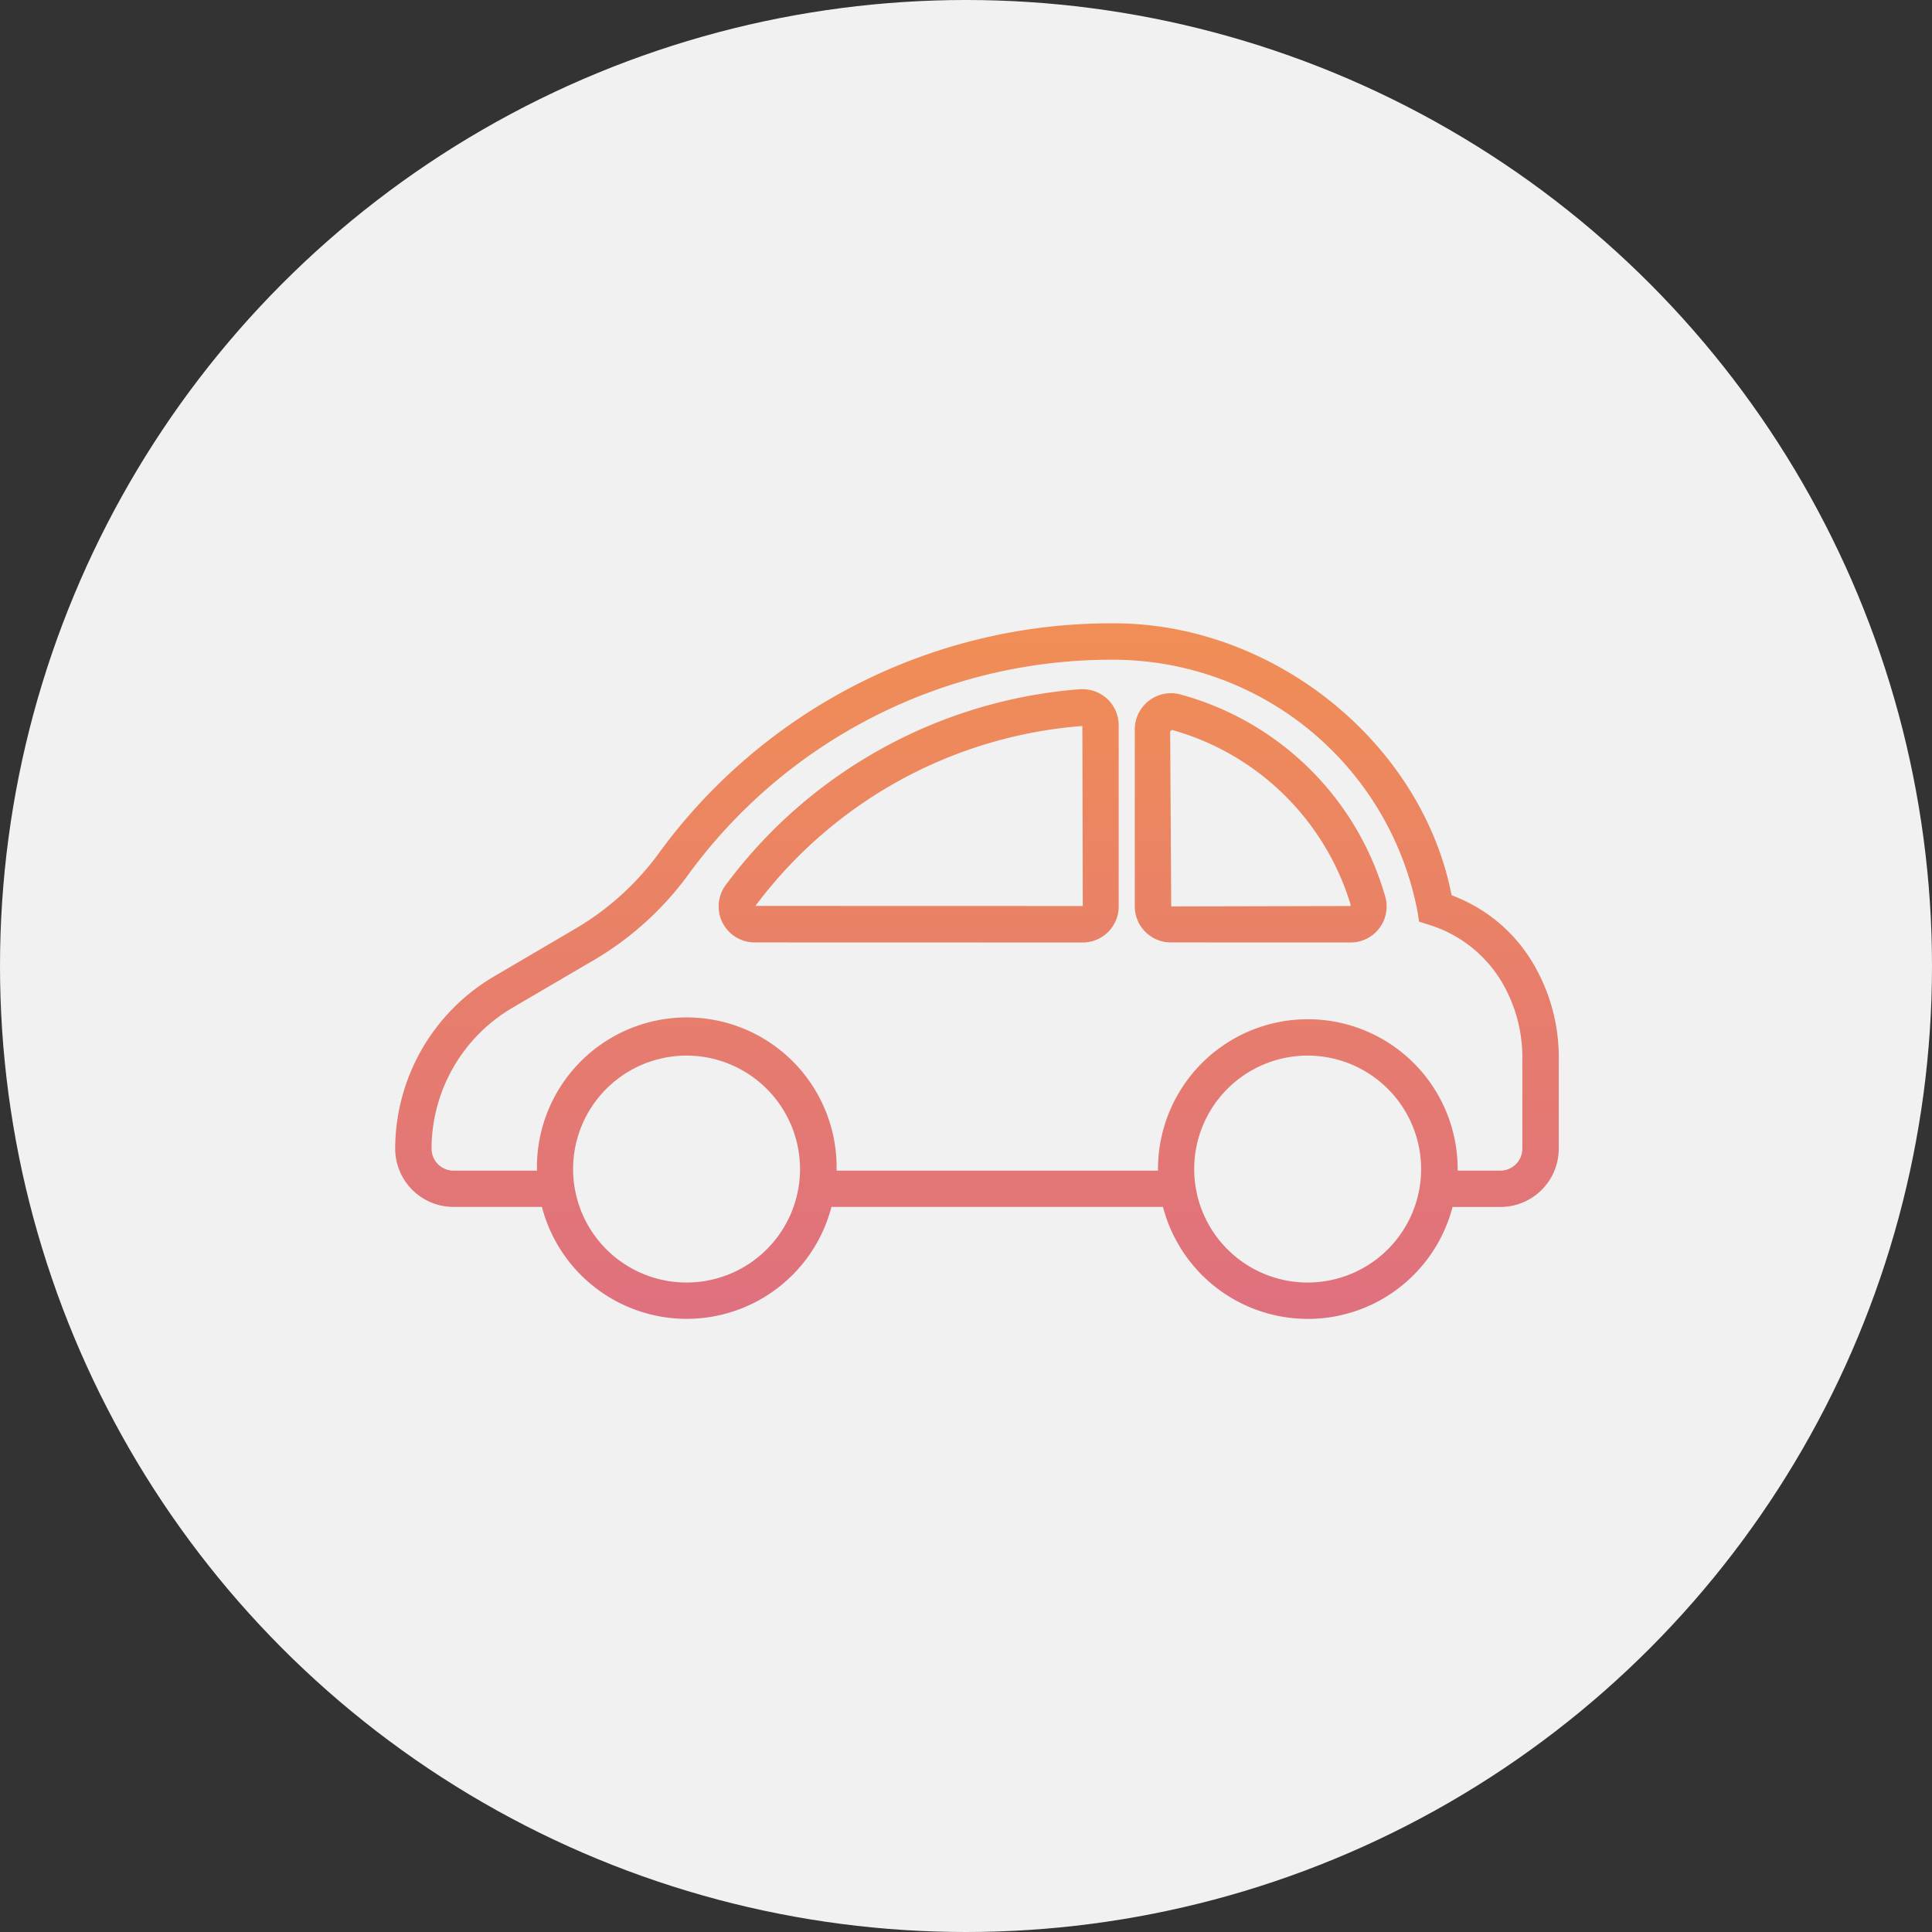
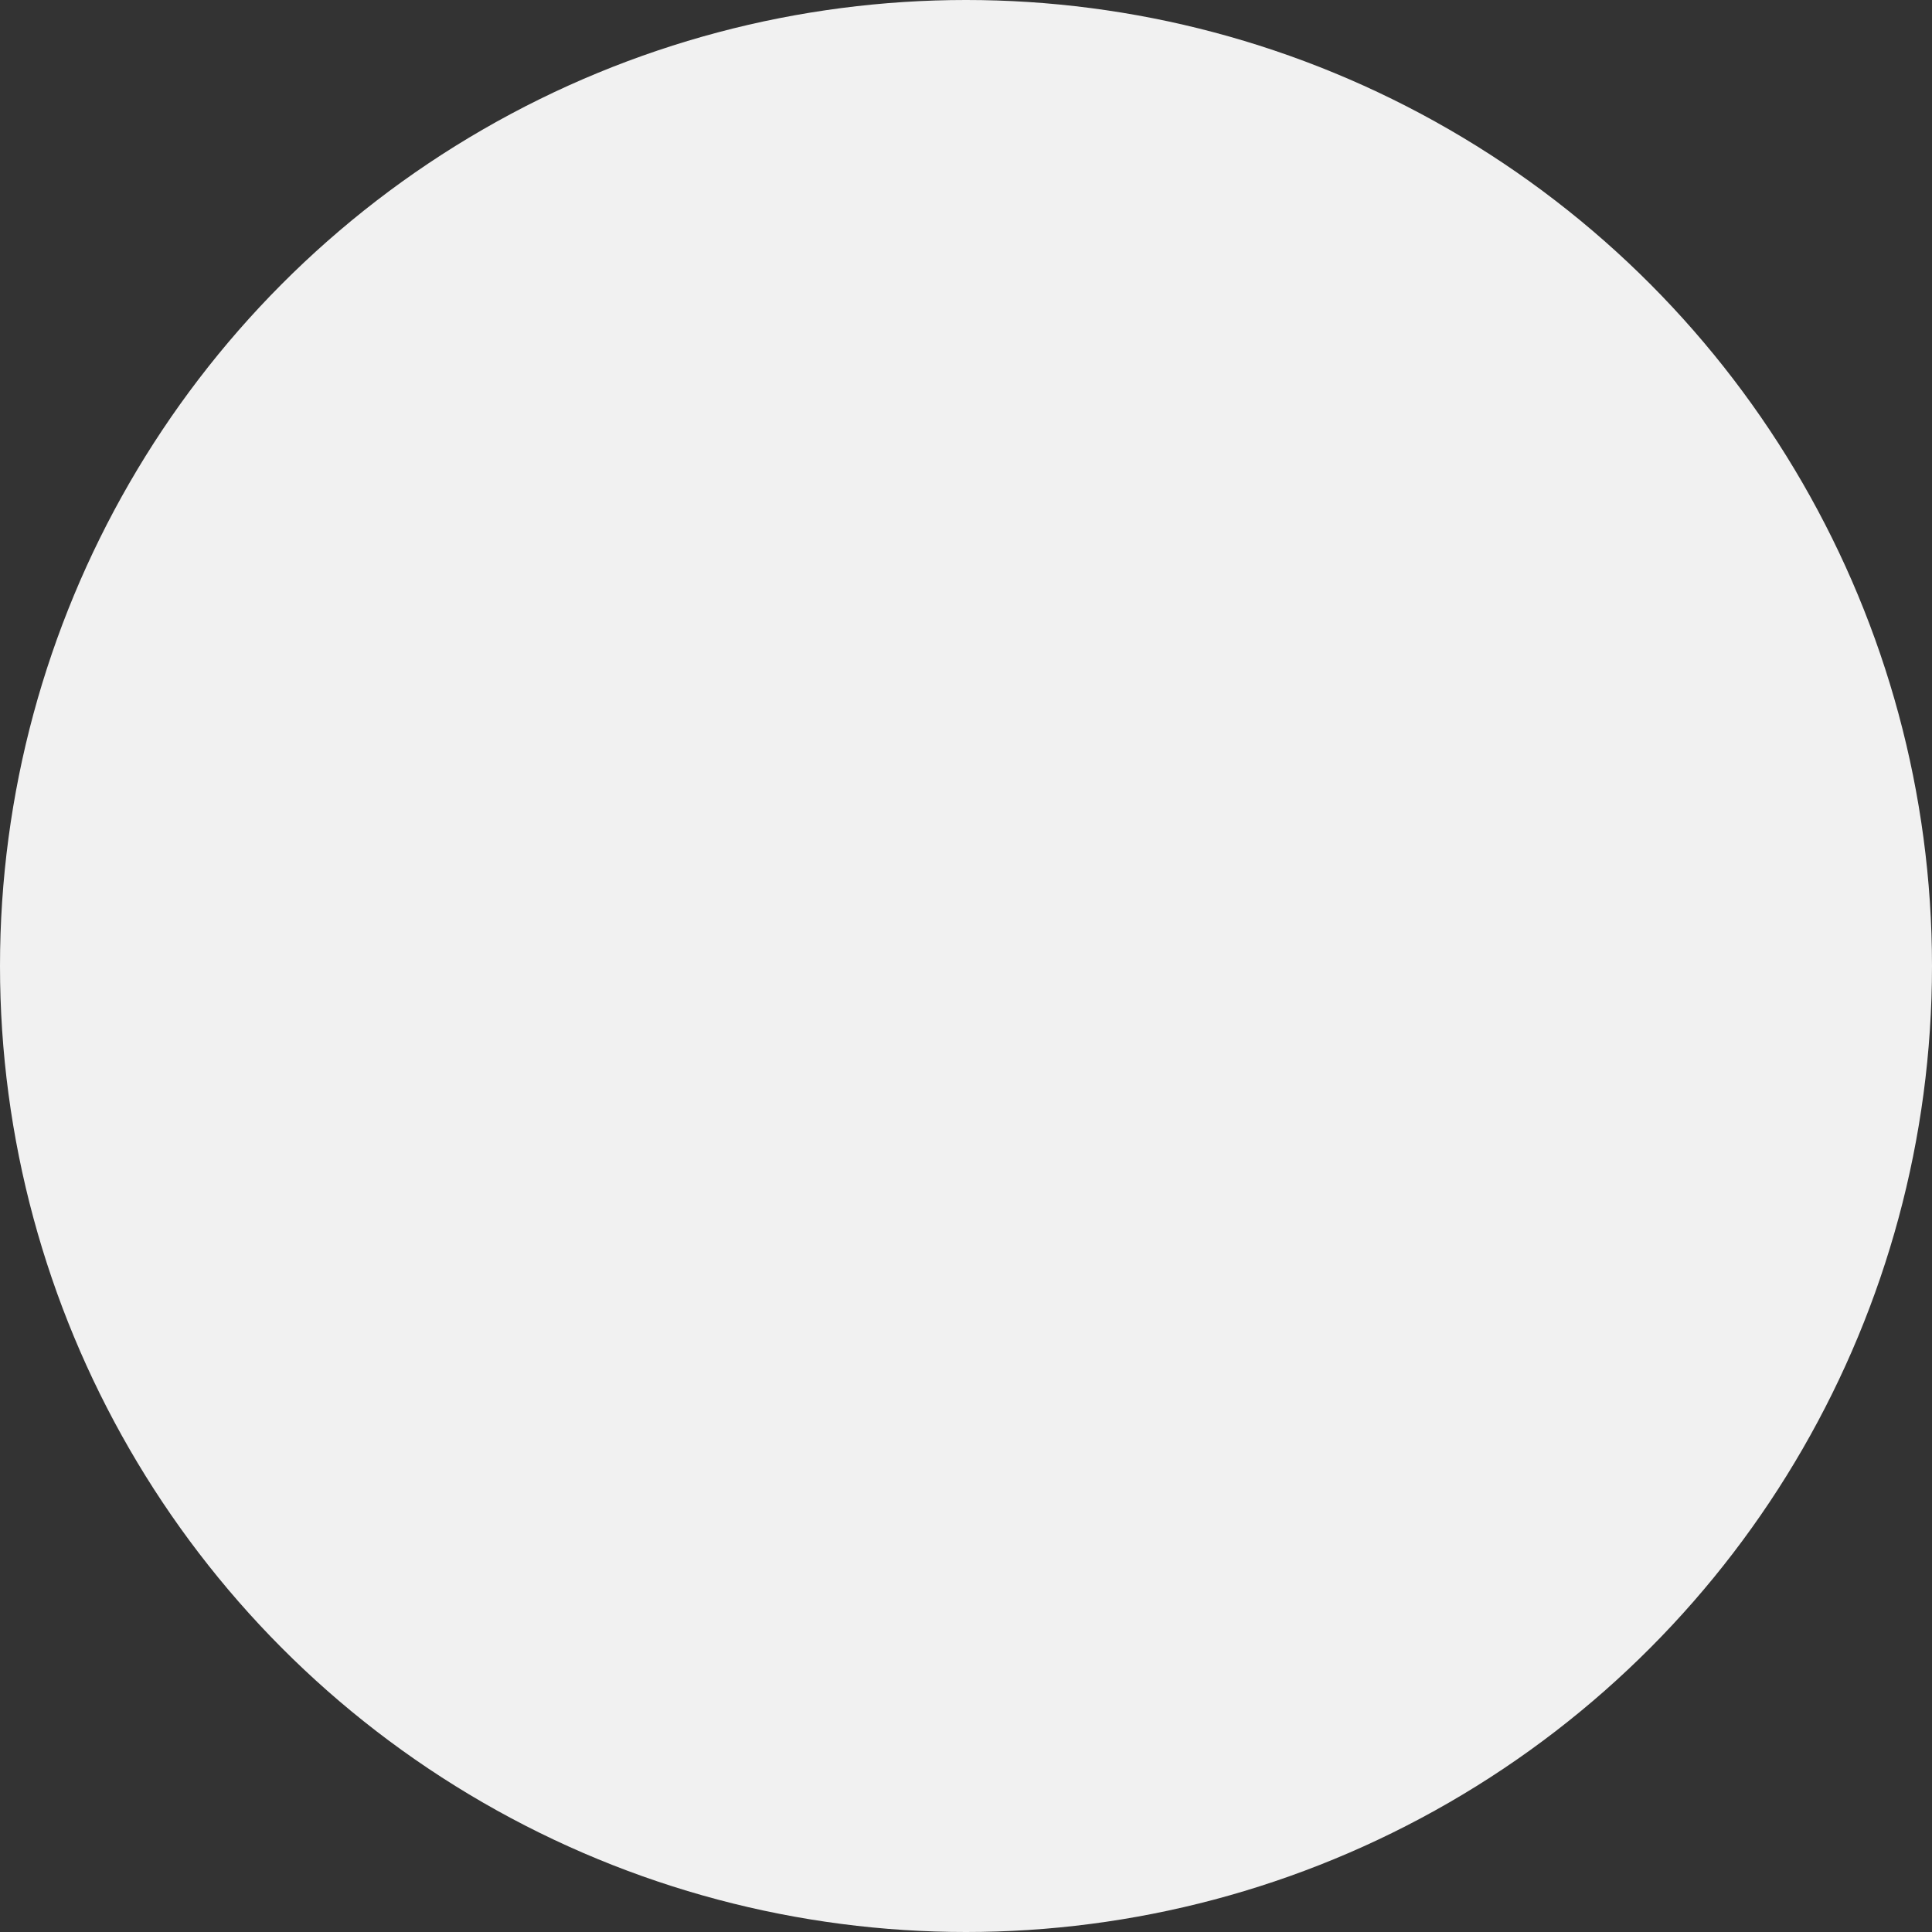
<svg xmlns="http://www.w3.org/2000/svg" width="88" height="88" viewBox="0 0 88 88">
  <rect x="0" y="0" width="88" height="88" fill="#333333" stroke="none" />
  <defs>
    <linearGradient id="linear-gradient" x1="0.5" x2="0.5" y2="1" gradientUnits="objectBoundingBox">
      <stop offset="0" stop-color="#f18e55" />
      <stop offset="1" stop-color="#df707f" />
    </linearGradient>
  </defs>
  <g id="about_subicon3" transform="translate(-1426 -1025)">
    <circle id="楕円形_21" data-name="楕円形 21" cx="44" cy="44" r="44" transform="translate(1426 1025)" fill="#f1f1f1" />
-     <path id="about_route_icon3" d="M41.567,31.681a6.812,6.812,0,0,1-6.595-5.1h-15.1a6.814,6.814,0,0,1-13.189,0H2.654A2.657,2.657,0,0,1,0,23.929a9.124,9.124,0,0,1,4.5-7.844L8.05,14a12.634,12.634,0,0,0,3.884-3.427A25.489,25.489,0,0,1,32.754,0c7.26,0,14.009,5.44,15.365,12.386a7.221,7.221,0,0,1,3.668,3.03A8.42,8.42,0,0,1,53,19.914v4.014a2.658,2.658,0,0,1-2.655,2.655H48.162a6.814,6.814,0,0,1-6.6,5.1m0-11.994a5.168,5.168,0,1,0,5.168,5.168,5.174,5.174,0,0,0-5.168-5.168m-28.29,0a5.168,5.168,0,1,0,5.168,5.168,5.174,5.174,0,0,0-5.168-5.168m37.068,5.239a1,1,0,0,0,1-1V19.914a6.758,6.758,0,0,0-.958-3.616,5.871,5.871,0,0,0-3.257-2.555l-.486-.154-.081-.5A14.125,14.125,0,0,0,32.754,1.658,23.842,23.842,0,0,0,13.275,11.55a14.3,14.3,0,0,1-4.386,3.882L5.333,17.515a7.46,7.46,0,0,0-3.676,6.413,1,1,0,0,0,1,1h3.8l0-.07a6.825,6.825,0,1,1,13.649,0l0,.07H34.745l0-.07a6.825,6.825,0,1,1,13.65,0l0,.07ZM35.327,14.534a1.641,1.641,0,0,1-1.639-1.64V4.825a1.65,1.65,0,0,1,1.645-1.643,1.668,1.668,0,0,1,.473.069,13.333,13.333,0,0,1,9.286,9.185,1.638,1.638,0,0,1-1.575,2.1ZM35.3,4.908l.047,7.987,8.171-.019,0-.064a11.823,11.823,0,0,0-8.129-7.955ZM16.375,14.534a1.64,1.64,0,0,1-1.321-2.614A22.24,22.24,0,0,1,31.2,3l.121,0a1.642,1.642,0,0,1,1.634,1.646v8.252a1.642,1.642,0,0,1-1.64,1.64Zm14.944-1.658-.019-8.2a20.544,20.544,0,0,0-14.878,8.176l.01.02Z" transform="translate(1444 1053.392)" fill="url(#linear-gradient)" />
  </g>
</svg>